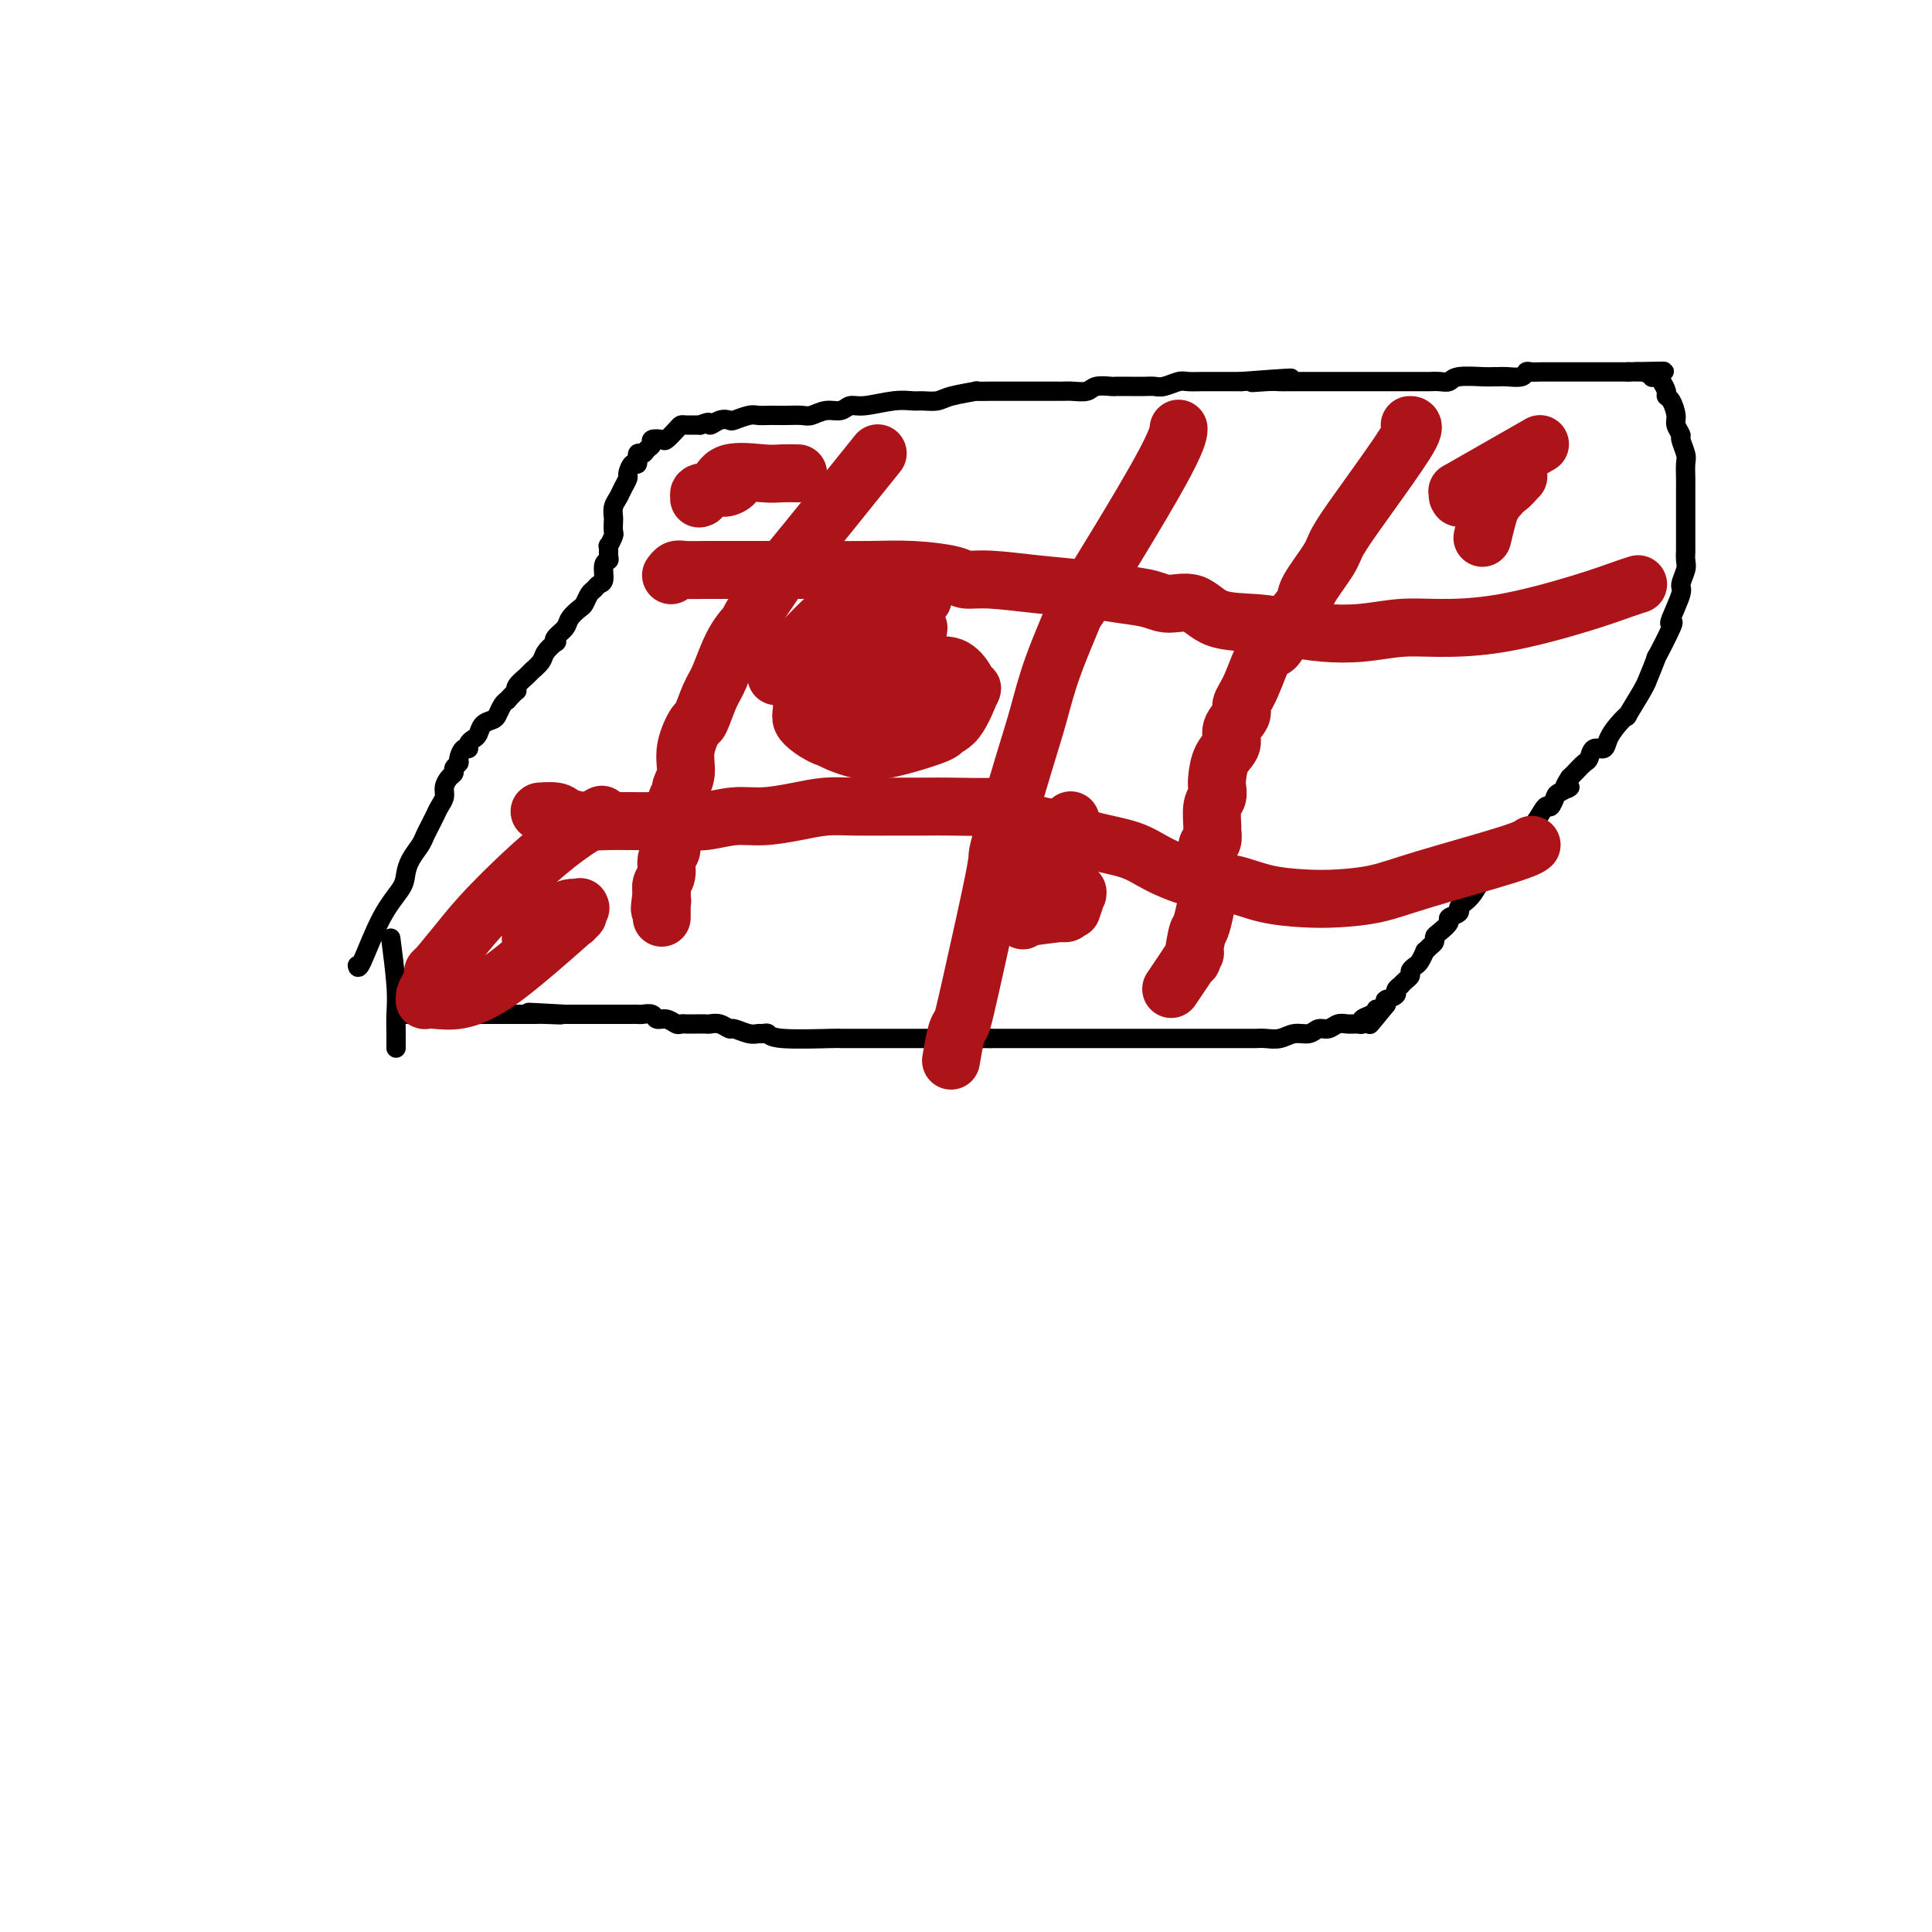
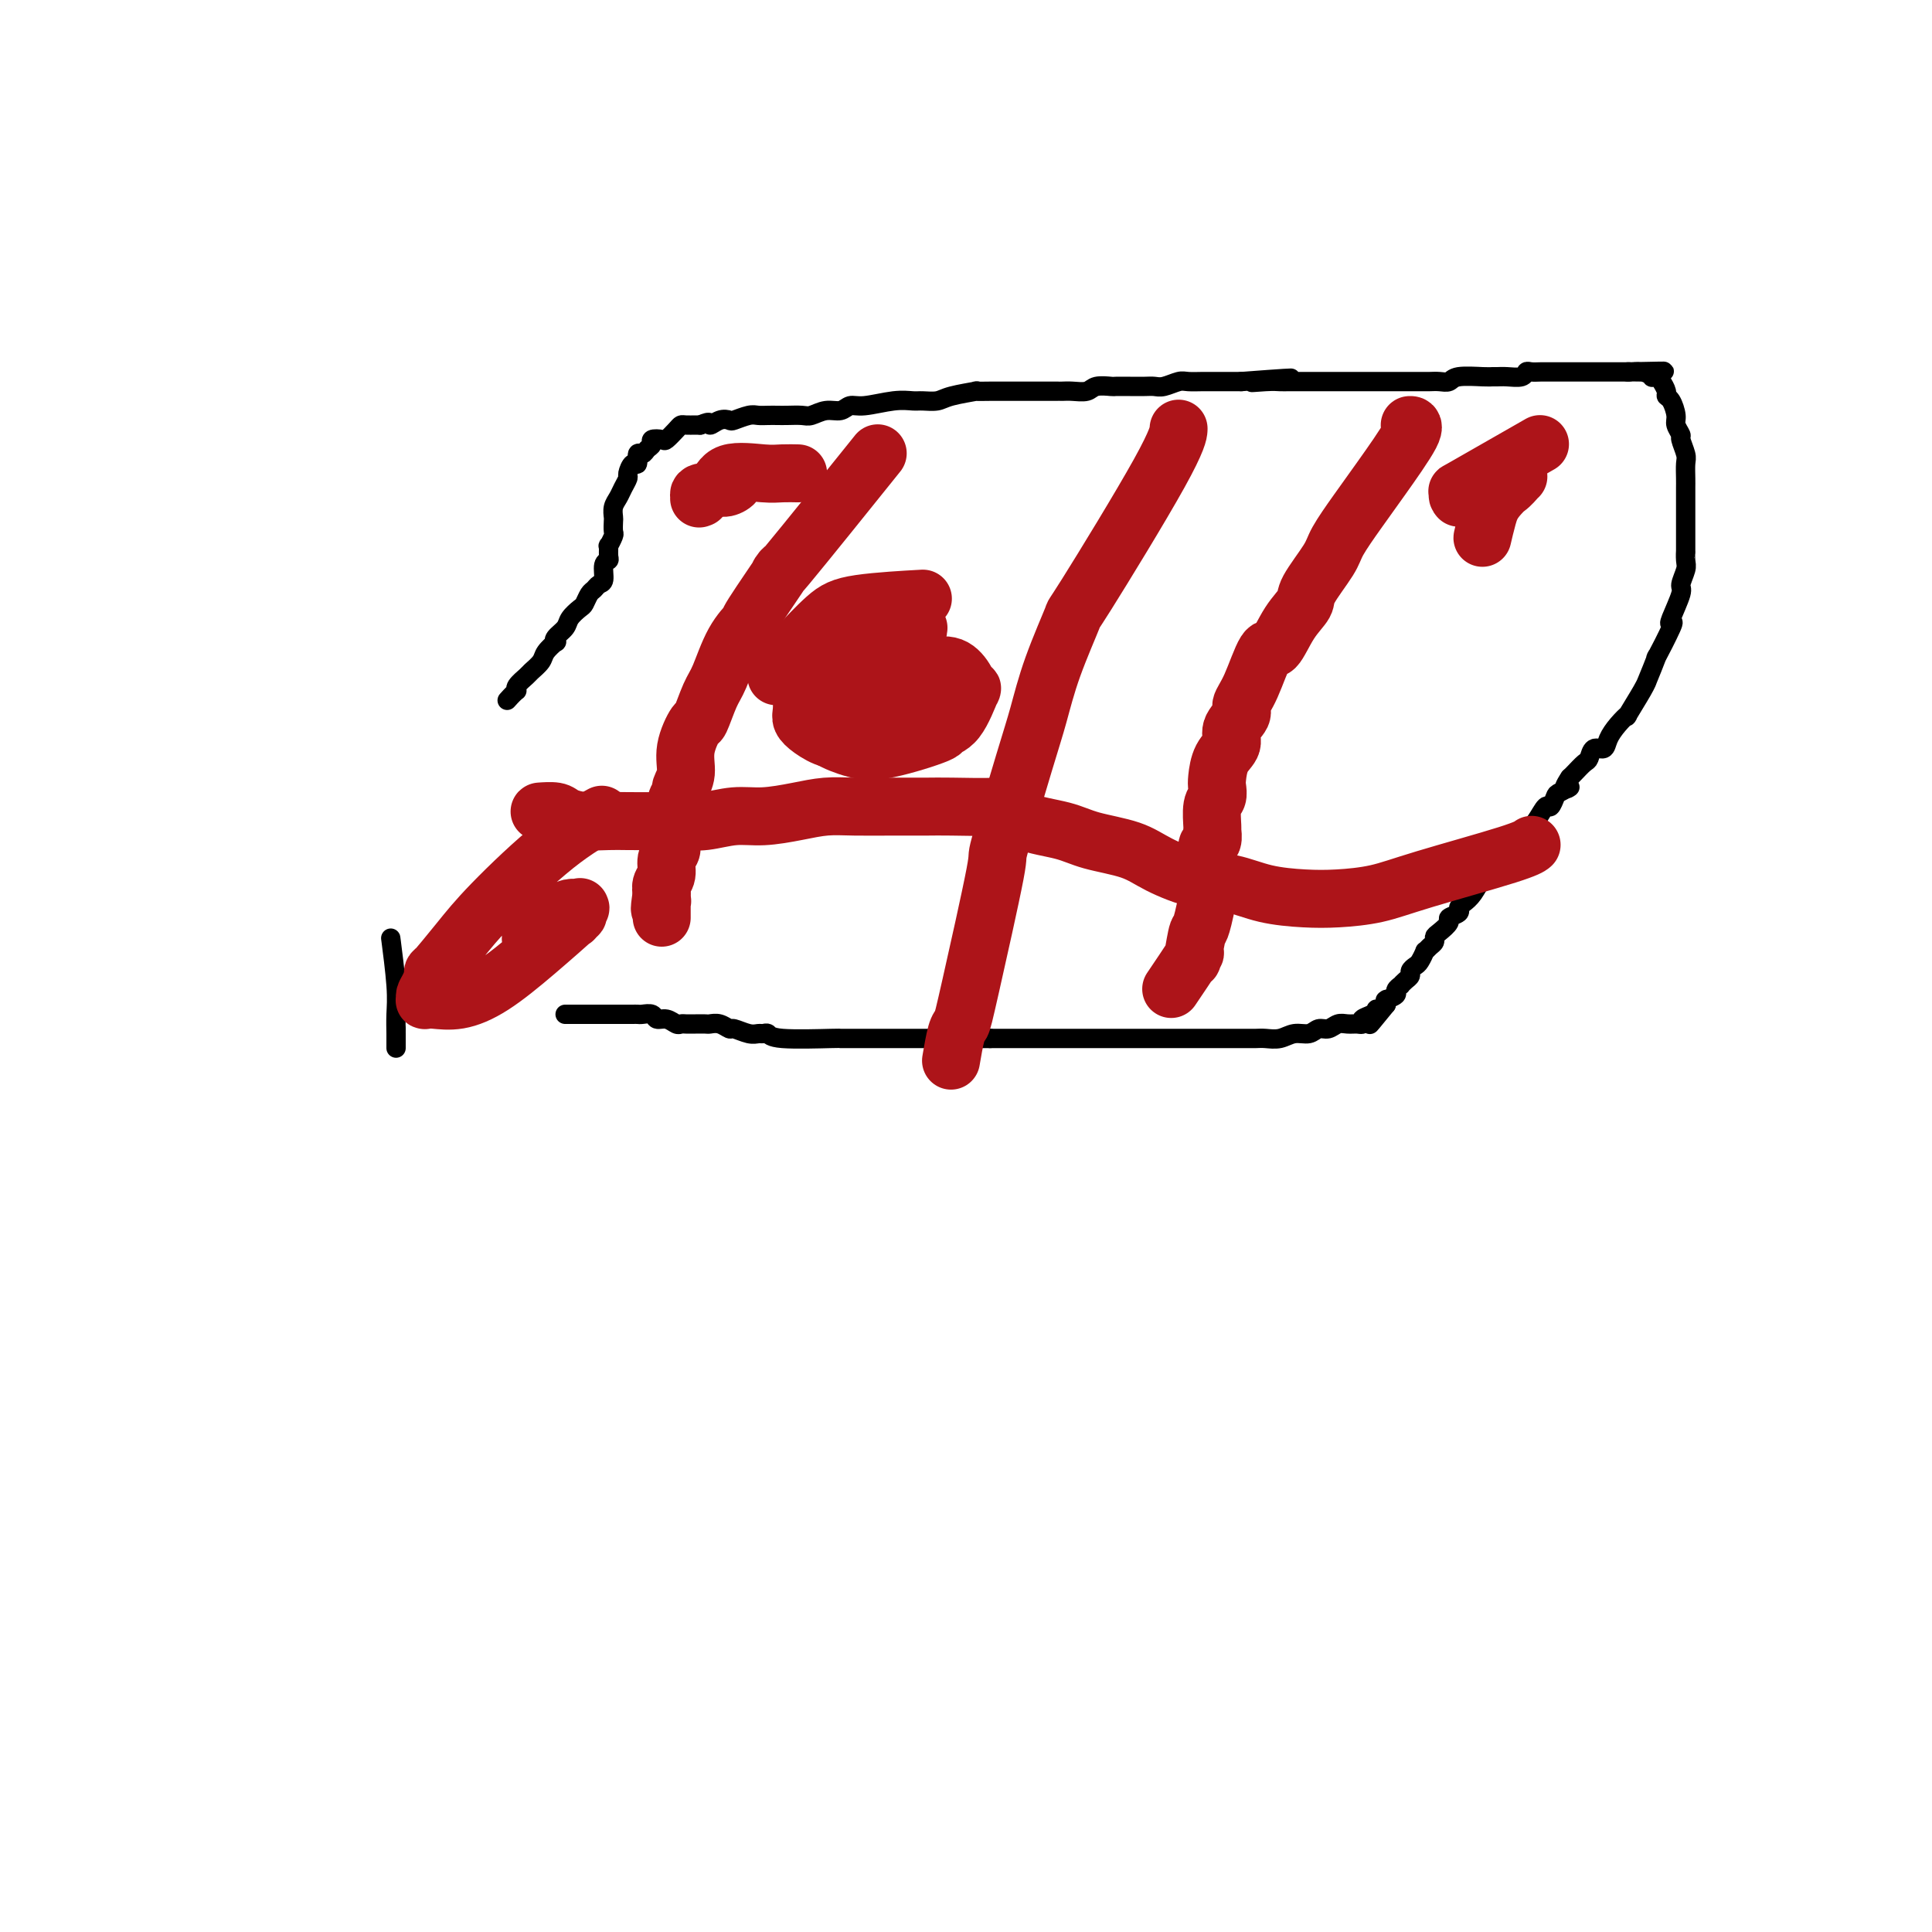
<svg xmlns="http://www.w3.org/2000/svg" viewBox="0 0 400 400" version="1.1">
  <g fill="none" stroke="#000000" stroke-width="4" stroke-linecap="round" stroke-linejoin="round">
-     <path d="M74,200c0.000,0.000 0.000,0.000 0,0c-0.000,-0.000 -0.000,-0.000 0,0c0.000,0.000 0.000,0.000 0,0c-0.000,-0.000 -0.000,-0.000 0,0c0.000,0.000 0.000,0.000 0,0c-0.000,-0.000 -0.000,-0.000 0,0c0.000,0.000 0.000,0.000 0,0c-0.000,-0.000 -0.000,-0.000 0,0c0.000,0.000 0.000,0.000 0,0c-0.000,-0.000 -0.000,-0.001 0,0c0.000,0.001 0.001,0.004 0,0c-0.001,-0.004 -0.003,-0.016 0,0c0.003,0.016 0.011,0.058 0,0c-0.011,-0.058 -0.042,-0.217 0,0c0.042,0.217 0.157,0.810 1,-1c0.843,-1.810 2.415,-6.022 4,-9c1.585,-2.978 3.184,-4.723 4,-6c0.816,-1.277 0.848,-2.085 1,-3c0.152,-0.915 0.422,-1.936 1,-3c0.578,-1.064 1.464,-2.172 2,-3c0.536,-0.828 0.722,-1.377 1,-2c0.278,-0.623 0.648,-1.322 1,-2c0.352,-0.678 0.685,-1.337 1,-2c0.315,-0.663 0.610,-1.329 1,-2c0.390,-0.671 0.874,-1.345 1,-2c0.126,-0.655 -0.106,-1.289 0,-2c0.106,-0.711 0.549,-1.499 1,-2c0.451,-0.501 0.908,-0.716 1,-1c0.092,-0.284 -0.182,-0.635 0,-1c0.182,-0.365 0.818,-0.742 1,-1c0.182,-0.258 -0.092,-0.398 0,-1c0.092,-0.602 0.550,-1.666 1,-2c0.450,-0.334 0.893,0.061 1,0c0.107,-0.061 -0.122,-0.580 0,-1c0.122,-0.420 0.596,-0.741 1,-1c0.404,-0.259 0.738,-0.454 1,-1c0.262,-0.546 0.451,-1.442 1,-2c0.549,-0.558 1.456,-0.778 2,-1c0.544,-0.222 0.723,-0.444 1,-1c0.277,-0.556 0.650,-1.444 1,-2c0.350,-0.556 0.675,-0.778 1,-1" />
    <path d="M105,145c2.030,-2.279 2.106,-1.976 2,-2c-0.106,-0.024 -0.395,-0.376 0,-1c0.395,-0.624 1.472,-1.520 2,-2c0.528,-0.480 0.506,-0.545 1,-1c0.494,-0.455 1.504,-1.301 2,-2c0.496,-0.699 0.480,-1.251 1,-2c0.520,-0.749 1.577,-1.695 2,-2c0.423,-0.305 0.211,0.030 0,0c-0.211,-0.030 -0.421,-0.427 0,-1c0.421,-0.573 1.475,-1.323 2,-2c0.525,-0.677 0.522,-1.280 1,-2c0.478,-0.720 1.437,-1.555 2,-2c0.563,-0.445 0.729,-0.498 1,-1c0.271,-0.502 0.646,-1.451 1,-2c0.354,-0.549 0.687,-0.697 1,-1c0.313,-0.303 0.606,-0.762 1,-1c0.394,-0.238 0.891,-0.254 1,-1c0.109,-0.746 -0.168,-2.222 0,-3c0.168,-0.778 0.781,-0.856 1,-1c0.219,-0.144 0.045,-0.352 0,-1c-0.045,-0.648 0.041,-1.736 0,-2c-0.041,-0.264 -0.207,0.295 0,0c0.207,-0.295 0.787,-1.444 1,-2c0.213,-0.556 0.060,-0.519 0,-1c-0.060,-0.481 -0.028,-1.479 0,-2c0.028,-0.521 0.050,-0.563 0,-1c-0.050,-0.437 -0.172,-1.267 0,-2c0.172,-0.733 0.637,-1.367 1,-2c0.363,-0.633 0.623,-1.264 1,-2c0.377,-0.736 0.871,-1.578 1,-2c0.129,-0.422 -0.106,-0.424 0,-1c0.106,-0.576 0.553,-1.727 1,-2c0.447,-0.273 0.895,0.330 1,0c0.105,-0.330 -0.131,-1.595 0,-2c0.131,-0.405 0.631,0.049 1,0c0.369,-0.049 0.609,-0.600 1,-1c0.391,-0.400 0.935,-0.650 1,-1c0.065,-0.350 -0.347,-0.802 0,-1c0.347,-0.198 1.454,-0.144 2,0c0.546,0.144 0.531,0.378 1,0c0.469,-0.378 1.421,-1.369 2,-2c0.579,-0.631 0.784,-0.901 1,-1c0.216,-0.099 0.443,-0.027 1,0c0.557,0.027 1.445,0.008 2,0c0.555,-0.008 0.778,-0.004 1,0" />
    <path d="M145,88c2.529,-1.178 1.850,-0.123 2,0c0.150,0.123 1.128,-0.685 2,-1c0.872,-0.315 1.637,-0.137 2,0c0.363,0.137 0.324,0.233 1,0c0.676,-0.233 2.067,-0.794 3,-1c0.933,-0.206 1.409,-0.055 2,0c0.591,0.055 1.298,0.016 2,0c0.702,-0.016 1.398,-0.008 2,0c0.602,0.008 1.110,0.017 2,0c0.890,-0.017 2.164,-0.061 3,0c0.836,0.061 1.235,0.228 2,0c0.765,-0.228 1.894,-0.849 3,-1c1.106,-0.151 2.187,0.170 3,0c0.813,-0.170 1.357,-0.830 2,-1c0.643,-0.170 1.383,0.151 3,0c1.617,-0.151 4.110,-0.775 6,-1c1.890,-0.225 3.177,-0.050 4,0c0.823,0.050 1.181,-0.025 2,0c0.819,0.025 2.100,0.150 3,0c0.900,-0.150 1.419,-0.576 3,-1c1.581,-0.424 4.224,-0.846 5,-1c0.776,-0.154 -0.316,-0.041 0,0c0.316,0.041 2.040,0.011 3,0c0.960,-0.011 1.157,-0.003 2,0c0.843,0.003 2.334,0.001 3,0c0.666,-0.001 0.509,-0.001 2,0c1.491,0.001 4.630,0.001 6,0c1.370,-0.001 0.970,-0.004 1,0c0.030,0.004 0.488,0.015 1,0c0.512,-0.015 1.077,-0.057 2,0c0.923,0.057 2.203,0.211 3,0c0.797,-0.211 1.109,-0.789 2,-1c0.891,-0.211 2.360,-0.057 3,0c0.640,0.057 0.449,0.016 1,0c0.551,-0.016 1.842,-0.008 3,0c1.158,0.008 2.182,0.016 3,0c0.818,-0.016 1.430,-0.057 2,0c0.570,0.057 1.097,0.211 2,0c0.903,-0.211 2.181,-0.789 3,-1c0.819,-0.211 1.178,-0.057 2,0c0.822,0.057 2.107,0.015 3,0c0.893,-0.015 1.394,-0.004 2,0c0.606,0.004 1.317,0.001 2,0c0.683,-0.001 1.338,-0.000 2,0c0.662,0.000 1.331,0.000 2,0" />
    <path d="M257,79c18.215,-1.392 7.752,-0.373 4,0c-3.752,0.373 -0.794,0.100 1,0c1.794,-0.100 2.424,-0.027 3,0c0.576,0.027 1.098,0.007 2,0c0.902,-0.007 2.185,-0.002 3,0c0.815,0.002 1.163,0.001 2,0c0.837,-0.001 2.164,-0.000 3,0c0.836,0.000 1.181,0.000 2,0c0.819,-0.000 2.110,-0.000 3,0c0.890,0.000 1.378,0.000 2,0c0.622,-0.000 1.378,-0.000 2,0c0.622,0.000 1.111,0.000 2,0c0.889,-0.000 2.177,-0.000 3,0c0.823,0.000 1.180,0.001 2,0c0.820,-0.001 2.104,-0.004 3,0c0.896,0.004 1.406,0.015 2,0c0.594,-0.015 1.273,-0.057 2,0c0.727,0.057 1.504,0.211 2,0c0.496,-0.211 0.712,-0.789 2,-1c1.288,-0.211 3.648,-0.056 5,0c1.352,0.056 1.696,0.011 2,0c0.304,-0.011 0.567,0.011 1,0c0.433,-0.011 1.037,-0.056 2,0c0.963,0.056 2.285,0.211 3,0c0.715,-0.211 0.821,-0.789 1,-1c0.179,-0.211 0.430,-0.057 1,0c0.570,0.057 1.458,0.015 2,0c0.542,-0.015 0.737,-0.004 1,0c0.263,0.004 0.595,0.001 1,0c0.405,-0.001 0.882,-0.000 1,0c0.118,0.000 -0.123,0.000 0,0c0.123,-0.000 0.609,-0.000 1,0c0.391,0.000 0.686,0.000 1,0c0.314,-0.000 0.647,-0.000 1,0c0.353,0.000 0.724,0.000 1,0c0.276,-0.000 0.455,-0.000 1,0c0.545,0.000 1.454,0.000 2,0c0.546,-0.000 0.729,-0.000 1,0c0.271,0.000 0.631,0.000 1,0c0.369,-0.000 0.747,-0.000 1,0c0.253,0.000 0.380,0.000 1,0c0.620,-0.000 1.733,-0.000 2,0c0.267,0.000 -0.313,0.000 0,0c0.313,-0.000 1.518,-0.000 2,0c0.482,0.000 0.241,0.000 0,0" />
    <path d="M337,77c13.089,-0.293 5.812,-0.027 3,0c-2.812,0.027 -1.157,-0.187 0,0c1.157,0.187 1.817,0.775 2,1c0.183,0.225 -0.109,0.088 0,0c0.109,-0.088 0.620,-0.128 1,0c0.380,0.128 0.628,0.422 1,1c0.372,0.578 0.869,1.439 1,2c0.131,0.561 -0.105,0.823 0,1c0.105,0.177 0.549,0.269 1,1c0.451,0.731 0.909,2.101 1,3c0.091,0.899 -0.186,1.328 0,2c0.186,0.672 0.834,1.587 1,2c0.166,0.413 -0.152,0.323 0,1c0.152,0.677 0.773,2.119 1,3c0.227,0.881 0.061,1.200 0,2c-0.061,0.800 -0.016,2.083 0,3c0.016,0.917 0.004,1.470 0,2c-0.004,0.530 -0.001,1.037 0,2c0.001,0.963 -0.000,2.384 0,3c0.000,0.616 0.001,0.429 0,2c-0.001,1.571 -0.005,4.901 0,6c0.005,1.099 0.017,-0.032 0,0c-0.017,0.032 -0.065,1.228 0,2c0.065,0.772 0.241,1.122 0,2c-0.241,0.878 -0.898,2.285 -1,3c-0.102,0.715 0.353,0.737 0,2c-0.353,1.263 -1.514,3.765 -2,5c-0.486,1.235 -0.295,1.201 0,1c0.295,-0.201 0.696,-0.570 0,1c-0.696,1.570 -2.488,5.078 -3,6c-0.512,0.922 0.258,-0.743 0,0c-0.258,0.743 -1.542,3.893 -2,5c-0.458,1.107 -0.090,0.172 0,0c0.090,-0.172 -0.098,0.418 -1,2c-0.902,1.582 -2.517,4.155 -3,5c-0.483,0.845 0.165,-0.038 0,0c-0.165,0.038 -1.144,0.998 -2,2c-0.856,1.002 -1.590,2.046 -2,3c-0.410,0.954 -0.495,1.817 -1,2c-0.505,0.183 -1.431,-0.316 -2,0c-0.569,0.316 -0.781,1.445 -1,2c-0.219,0.555 -0.443,0.534 -1,1c-0.557,0.466 -1.445,1.419 -2,2c-0.555,0.581 -0.778,0.791 -1,1" />
    <path d="M325,161c-2.366,3.493 -0.282,2.226 0,2c0.282,-0.226 -1.237,0.590 -2,1c-0.763,0.410 -0.771,0.414 -1,1c-0.229,0.586 -0.678,1.753 -1,2c-0.322,0.247 -0.515,-0.424 -1,0c-0.485,0.424 -1.261,1.945 -2,3c-0.739,1.055 -1.439,1.644 -2,2c-0.561,0.356 -0.981,0.481 -1,1c-0.019,0.519 0.363,1.434 0,2c-0.363,0.566 -1.473,0.782 -2,1c-0.527,0.218 -0.473,0.438 -1,1c-0.527,0.562 -1.636,1.467 -2,2c-0.364,0.533 0.015,0.696 0,1c-0.015,0.304 -0.425,0.750 -1,1c-0.575,0.250 -1.315,0.305 -2,1c-0.685,0.695 -1.316,2.032 -2,3c-0.684,0.968 -1.421,1.568 -2,2c-0.579,0.432 -0.999,0.697 -1,1c-0.001,0.303 0.416,0.644 0,1c-0.416,0.356 -1.666,0.725 -2,1c-0.334,0.275 0.248,0.454 0,1c-0.248,0.546 -1.324,1.457 -2,2c-0.676,0.543 -0.951,0.718 -1,1c-0.049,0.282 0.127,0.671 0,1c-0.127,0.329 -0.559,0.599 -1,1c-0.441,0.401 -0.893,0.934 -1,1c-0.107,0.066 0.130,-0.333 0,0c-0.130,0.333 -0.626,1.398 -1,2c-0.374,0.602 -0.626,0.740 -1,1c-0.374,0.260 -0.870,0.643 -1,1c-0.130,0.357 0.104,0.687 0,1c-0.104,0.313 -0.548,0.608 -1,1c-0.452,0.392 -0.913,0.879 -1,1c-0.087,0.121 0.201,-0.125 0,0c-0.201,0.125 -0.891,0.621 -1,1c-0.109,0.379 0.363,0.640 0,1c-0.363,0.360 -1.561,0.818 -2,1c-0.439,0.182 -0.118,0.087 0,0c0.118,-0.087 0.034,-0.168 0,0c-0.034,0.168 -0.017,0.584 0,1" />
    <path d="M287,208c-6.101,7.497 -2.352,2.740 -1,1c1.352,-1.740 0.308,-0.463 0,0c-0.308,0.463 0.120,0.113 0,0c-0.120,-0.113 -0.788,0.012 -1,0c-0.212,-0.012 0.032,-0.161 0,0c-0.032,0.161 -0.340,0.632 -1,1c-0.660,0.368 -1.671,0.633 -2,1c-0.329,0.367 0.025,0.834 0,1c-0.025,0.166 -0.430,0.029 -1,0c-0.570,-0.029 -1.307,0.049 -2,0c-0.693,-0.049 -1.343,-0.224 -2,0c-0.657,0.224 -1.319,0.848 -2,1c-0.681,0.152 -1.379,-0.170 -2,0c-0.621,0.170 -1.163,0.830 -2,1c-0.837,0.170 -1.968,-0.151 -3,0c-1.032,0.151 -1.966,0.772 -3,1c-1.034,0.228 -2.169,0.061 -3,0c-0.831,-0.061 -1.360,-0.016 -2,0c-0.640,0.016 -1.392,0.004 -2,0c-0.608,-0.004 -1.074,-0.001 -2,0c-0.926,0.001 -2.313,0.000 -3,0c-0.687,-0.000 -0.675,-0.000 -1,0c-0.325,0.000 -0.987,0.000 -2,0c-1.013,-0.000 -2.377,-0.000 -3,0c-0.623,0.000 -0.504,0.000 -1,0c-0.496,-0.000 -1.607,-0.000 -2,0c-0.393,0.000 -0.069,0.000 -2,0c-1.931,-0.000 -6.116,-0.000 -8,0c-1.884,0.000 -1.467,0.000 -2,0c-0.533,-0.000 -2.017,-0.000 -3,0c-0.983,0.000 -1.467,0.000 -2,0c-0.533,-0.000 -1.115,-0.000 -2,0c-0.885,0.000 -2.072,0.000 -3,0c-0.928,-0.000 -1.595,-0.000 -2,0c-0.405,0.000 -0.546,0.000 -1,0c-0.454,-0.000 -1.221,-0.000 -2,0c-0.779,0.000 -1.571,0.000 -2,0c-0.429,-0.000 -0.495,-0.000 -1,0c-0.505,0.000 -1.448,0.000 -2,0c-0.552,0.000 -0.714,-0.000 -1,0c-0.286,0.000 -0.695,-0.000 -1,0c-0.305,0.000 -0.505,-0.000 -1,0c-0.495,0.000 -1.284,-0.000 -2,0c-0.716,0.000 -1.358,0.000 -2,0" />
    <path d="M205,215c-9.417,0.000 -2.960,0.000 -1,0c1.960,-0.000 -0.578,-0.000 -2,0c-1.422,0.000 -1.728,0.000 -2,0c-0.272,-0.000 -0.510,-0.000 -1,0c-0.490,0.000 -1.232,0.000 -2,0c-0.768,-0.000 -1.561,-0.000 -2,0c-0.439,0.000 -0.525,0.000 -1,0c-0.475,-0.000 -1.338,-0.000 -2,0c-0.662,0.000 -1.121,0.000 -2,0c-0.879,-0.000 -2.177,-0.000 -3,0c-0.823,0.000 -1.171,0.000 -2,0c-0.829,-0.000 -2.140,-0.000 -3,0c-0.860,0.000 -1.271,0.001 -2,0c-0.729,-0.001 -1.778,-0.004 -3,0c-1.222,0.004 -2.618,0.015 -3,0c-0.382,-0.015 0.249,-0.057 -2,0c-2.249,0.057 -7.378,0.212 -10,0c-2.622,-0.212 -2.738,-0.793 -3,-1c-0.262,-0.207 -0.671,-0.040 -1,0c-0.329,0.040 -0.577,-0.046 -1,0c-0.423,0.046 -1.020,0.222 -2,0c-0.980,-0.222 -2.341,-0.844 -3,-1c-0.659,-0.156 -0.614,0.154 -1,0c-0.386,-0.154 -1.203,-0.773 -2,-1c-0.797,-0.227 -1.576,-0.061 -2,0c-0.424,0.061 -0.495,0.016 -1,0c-0.505,-0.016 -1.444,-0.003 -2,0c-0.556,0.003 -0.729,-0.003 -1,0c-0.271,0.003 -0.640,0.016 -1,0c-0.360,-0.016 -0.711,-0.061 -1,0c-0.289,0.061 -0.515,0.226 -1,0c-0.485,-0.226 -1.229,-0.845 -2,-1c-0.771,-0.155 -1.569,0.155 -2,0c-0.431,-0.155 -0.496,-0.774 -1,-1c-0.504,-0.226 -1.449,-0.061 -2,0c-0.551,0.061 -0.710,0.016 -1,0c-0.290,-0.016 -0.711,-0.004 -1,0c-0.289,0.004 -0.448,0.001 -1,0c-0.552,-0.001 -1.499,-0.000 -2,0c-0.501,0.000 -0.557,0.000 -1,0c-0.443,-0.000 -1.273,-0.000 -2,0c-0.727,0.000 -1.349,0.000 -2,0c-0.651,-0.000 -1.329,-0.000 -2,0c-0.671,0.000 -1.335,0.000 -2,0c-0.665,-0.000 -1.333,-0.000 -2,0" />
-     <path d="M117,210c-13.971,-0.774 -4.898,-0.207 -2,0c2.898,0.207 -0.378,0.056 -2,0c-1.622,-0.056 -1.590,-0.015 -2,0c-0.410,0.015 -1.261,0.004 -2,0c-0.739,-0.004 -1.365,-0.001 -2,0c-0.635,0.001 -1.277,0.000 -2,0c-0.723,-0.000 -1.527,-0.000 -2,0c-0.473,0.000 -0.616,0.000 -1,0c-0.384,-0.000 -1.009,-0.000 -2,0c-0.991,0.000 -2.350,0.000 -3,0c-0.650,-0.000 -0.593,-0.000 -1,0c-0.407,0.000 -1.278,0.000 -2,0c-0.722,-0.000 -1.297,-0.000 -2,0c-0.703,0.000 -1.536,0.000 -2,0c-0.464,-0.000 -0.559,-0.000 -1,0c-0.441,0.000 -1.229,0.000 -2,0c-0.771,-0.000 -1.526,-0.000 -2,0c-0.474,0.000 -0.666,0.000 -1,0c-0.334,-0.000 -0.810,-0.000 -1,0c-0.190,0.000 -0.095,0.000 0,0" />
    <path d="M81,195c0.002,0.017 0.004,0.033 0,0c-0.004,-0.033 -0.015,-0.117 0,0c0.015,0.117 0.057,0.433 0,0c-0.057,-0.433 -0.211,-1.616 0,0c0.211,1.616 0.789,6.030 1,9c0.211,2.970 0.057,4.494 0,6c-0.057,1.506 -0.015,2.992 0,4c0.015,1.008 0.004,1.538 0,2c-0.004,0.462 -0.001,0.856 0,1c0.001,0.144 0.000,0.039 0,0c-0.000,-0.039 -0.000,-0.011 0,0c0.000,0.011 0.000,0.006 0,0" />
    <path d="M82,213c0.000,0.000 0.000,0.000 0,0c0.000,0.000 0.000,0.000 0,0c-0.000,-0.000 0.000,0.000 0,0c0.000,0.000 0.000,-0.000 0,0c0.000,0.000 0.000,0.000 0,0c0.000,-0.000 -0.000,-0.000 0,0c0.000,0.000 0.000,0.000 0,0c0.000,0.000 0.000,0.000 0,0c0.000,-0.000 0.000,0.000 0,0c0.000,0.000 0.000,0.000 0,0" />
  </g>
  <g fill="none" stroke="#AD1419" stroke-width="12" stroke-linecap="round" stroke-linejoin="round">
    <path d="M180,96c-0.003,0.003 -0.005,0.007 0,0c0.005,-0.007 0.019,-0.023 0,0c-0.019,0.023 -0.070,0.087 0,0c0.070,-0.087 0.260,-0.324 0,0c-0.260,0.324 -0.971,1.209 0,0c0.971,-1.209 3.625,-4.512 0,0c-3.625,4.512 -13.530,16.840 -17,21c-3.470,4.160 -0.505,0.154 -1,1c-0.495,0.846 -4.450,6.545 -6,9c-1.550,2.455 -0.696,1.668 -1,2c-0.304,0.332 -1.768,1.784 -3,4c-1.232,2.216 -2.233,5.197 -3,7c-0.767,1.803 -1.301,2.429 -2,4c-0.699,1.571 -1.564,4.088 -2,5c-0.436,0.912 -0.441,0.219 -1,1c-0.559,0.781 -1.670,3.037 -2,5c-0.330,1.963 0.122,3.632 0,5c-0.122,1.368 -0.816,2.434 -1,3c-0.184,0.566 0.143,0.630 0,1c-0.143,0.370 -0.755,1.044 -1,2c-0.245,0.956 -0.122,2.195 0,3c0.122,0.805 0.244,1.178 0,2c-0.244,0.822 -0.854,2.093 -1,3c-0.146,0.907 0.171,1.450 0,2c-0.171,0.550 -0.829,1.106 -1,2c-0.171,0.894 0.146,2.125 0,3c-0.146,0.875 -0.756,1.393 -1,2c-0.244,0.607 -0.122,1.304 0,2" />
    <path d="M137,185c-0.774,5.096 -0.207,2.836 0,2c0.207,-0.836 0.056,-0.248 0,0c-0.056,0.248 -0.015,0.158 0,0c0.015,-0.158 0.004,-0.382 0,0c-0.004,0.382 -0.001,1.370 0,2c0.001,0.630 0.000,0.901 0,1c-0.000,0.099 -0.000,0.027 0,0c0.000,-0.027 0.000,-0.007 0,0c-0.000,0.007 -0.000,0.002 0,0c0.000,-0.002 0.000,-0.001 0,0c-0.000,0.001 -0.000,0.000 0,0c0.000,-0.000 0.000,-0.000 0,0" />
    <path d="M244,89c0.000,-0.001 0.000,-0.003 0,0c-0.000,0.003 -0.001,0.010 0,0c0.001,-0.010 0.002,-0.038 0,0c-0.002,0.038 -0.007,0.142 0,0c0.007,-0.142 0.028,-0.531 0,0c-0.028,0.531 -0.104,1.981 -4,9c-3.896,7.019 -11.610,19.607 -15,25c-3.390,5.393 -2.454,3.592 -3,5c-0.546,1.408 -2.572,6.024 -4,10c-1.428,3.976 -2.256,7.312 -3,10c-0.744,2.688 -1.404,4.727 -3,10c-1.596,5.273 -4.129,13.780 -5,17c-0.871,3.220 -0.079,1.155 -1,6c-0.921,4.845 -3.553,16.602 -5,23c-1.447,6.398 -1.707,7.437 -2,8c-0.293,0.563 -0.617,0.652 -1,2c-0.383,1.348 -0.824,3.957 -1,5c-0.176,1.043 -0.088,0.522 0,0" />
    <path d="M292,88c-0.000,0.000 -0.000,0.000 0,0c0.000,-0.000 0.000,-0.000 0,0c-0.000,0.000 -0.000,0.000 0,0c0.000,-0.000 0.000,-0.000 0,0c-0.000,0.000 -0.001,0.000 0,0c0.001,-0.000 0.005,-0.000 0,0c-0.005,0.000 -0.020,0.000 0,0c0.020,-0.000 0.075,-0.001 0,0c-0.075,0.001 -0.279,0.002 0,0c0.279,-0.002 1.042,-0.009 0,2c-1.042,2.009 -3.887,6.033 -6,9c-2.113,2.967 -3.492,4.877 -5,7c-1.508,2.123 -3.145,4.460 -4,6c-0.855,1.540 -0.929,2.285 -2,4c-1.071,1.715 -3.140,4.401 -4,6c-0.860,1.599 -0.513,2.111 -1,3c-0.487,0.889 -1.809,2.153 -3,4c-1.191,1.847 -2.250,4.276 -3,5c-0.750,0.724 -1.190,-0.256 -2,1c-0.810,1.256 -1.991,4.748 -3,7c-1.009,2.252 -1.846,3.262 -2,4c-0.154,0.738 0.376,1.202 0,2c-0.376,0.798 -1.656,1.929 -2,3c-0.344,1.071 0.249,2.083 0,3c-0.249,0.917 -1.338,1.738 -2,3c-0.662,1.262 -0.895,2.966 -1,4c-0.105,1.034 -0.081,1.400 0,2c0.081,0.600 0.219,1.436 0,2c-0.219,0.564 -0.794,0.857 -1,2c-0.206,1.143 -0.041,3.135 0,4c0.041,0.865 -0.042,0.603 0,1c0.042,0.397 0.207,1.453 0,2c-0.207,0.547 -0.788,0.584 -1,1c-0.212,0.416 -0.057,1.210 0,2c0.057,0.790 0.015,1.577 0,2c-0.015,0.423 -0.004,0.481 0,1c0.004,0.519 0.001,1.500 0,2c-0.001,0.500 -0.000,0.519 0,1c0.000,0.481 0.000,1.423 0,2c-0.000,0.577 -0.000,0.788 0,1" />
    <path d="M250,186c-1.480,7.477 -1.679,6.169 -2,7c-0.321,0.831 -0.763,3.800 -1,5c-0.237,1.200 -0.270,0.631 0,0c0.270,-0.631 0.842,-1.324 0,0c-0.842,1.324 -3.098,4.664 -4,6c-0.902,1.336 -0.451,0.668 0,0" />
-     <path d="M339,121c-0.003,0.001 -0.007,0.002 0,0c0.007,-0.002 0.023,-0.007 0,0c-0.023,0.007 -0.086,0.026 0,0c0.086,-0.026 0.321,-0.098 0,0c-0.321,0.098 -1.199,0.365 -3,1c-1.801,0.635 -4.527,1.638 -9,3c-4.473,1.362 -10.694,3.084 -16,4c-5.306,0.916 -9.698,1.027 -13,1c-3.302,-0.027 -5.513,-0.193 -8,0c-2.487,0.193 -5.249,0.745 -8,1c-2.751,0.255 -5.490,0.215 -8,0c-2.510,-0.215 -4.790,-0.603 -7,-1c-2.210,-0.397 -4.350,-0.803 -7,-1c-2.650,-0.197 -5.810,-0.185 -8,-1c-2.190,-0.815 -3.411,-2.456 -5,-3c-1.589,-0.544 -3.547,0.009 -5,0c-1.453,-0.009 -2.401,-0.581 -4,-1c-1.599,-0.419 -3.850,-0.686 -6,-1c-2.150,-0.314 -4.199,-0.675 -7,-1c-2.801,-0.325 -6.353,-0.613 -10,-1c-3.647,-0.387 -7.389,-0.874 -10,-1c-2.611,-0.126 -4.093,0.110 -5,0c-0.907,-0.110 -1.241,-0.565 -3,-1c-1.759,-0.435 -4.943,-0.849 -8,-1c-3.057,-0.151 -5.986,-0.041 -9,0c-3.014,0.041 -6.112,0.011 -9,0c-2.888,-0.011 -5.566,-0.003 -7,0c-1.434,0.003 -1.623,0.001 -3,0c-1.377,-0.001 -3.941,-0.001 -6,0c-2.059,0.001 -3.613,0.004 -5,0c-1.387,-0.004 -2.606,-0.015 -4,0c-1.394,0.015 -2.962,0.057 -4,0c-1.038,-0.057 -1.546,-0.211 -2,0c-0.454,0.211 -0.853,0.788 -1,1c-0.147,0.212 -0.042,0.061 0,0c0.042,-0.061 0.021,-0.030 0,0" />
    <path d="M317,175c0.008,-0.007 0.017,-0.014 0,0c-0.017,0.014 -0.059,0.049 0,0c0.059,-0.049 0.219,-0.181 0,0c-0.219,0.181 -0.817,0.676 -5,2c-4.183,1.324 -11.951,3.477 -17,5c-5.049,1.523 -7.381,2.415 -10,3c-2.619,0.585 -5.527,0.863 -8,1c-2.473,0.137 -4.513,0.133 -7,0c-2.487,-0.133 -5.421,-0.395 -8,-1c-2.579,-0.605 -4.804,-1.551 -7,-2c-2.196,-0.449 -4.362,-0.400 -7,-1c-2.638,-0.600 -5.747,-1.850 -8,-3c-2.253,-1.150 -3.649,-2.200 -6,-3c-2.351,-0.800 -5.655,-1.349 -8,-2c-2.345,-0.651 -3.730,-1.404 -6,-2c-2.270,-0.596 -5.423,-1.035 -8,-2c-2.577,-0.965 -4.577,-2.455 -5,-3c-0.423,-0.545 0.730,-0.146 -1,0c-1.730,0.146 -6.345,0.038 -9,0c-2.655,-0.038 -3.351,-0.008 -5,0c-1.649,0.008 -4.249,-0.008 -7,0c-2.751,0.008 -5.651,0.040 -8,0c-2.349,-0.040 -4.147,-0.150 -6,0c-1.853,0.150 -3.762,0.562 -6,1c-2.238,0.438 -4.806,0.902 -7,1c-2.194,0.098 -4.015,-0.170 -6,0c-1.985,0.170 -4.133,0.777 -6,1c-1.867,0.223 -3.454,0.060 -5,0c-1.546,-0.060 -3.051,-0.019 -5,0c-1.949,0.019 -4.341,0.015 -6,0c-1.659,-0.015 -2.585,-0.043 -4,0c-1.415,0.043 -3.318,0.155 -5,0c-1.682,-0.155 -3.144,-0.577 -4,-1c-0.856,-0.423 -1.105,-0.845 -2,-1c-0.895,-0.155 -2.436,-0.041 -3,0c-0.564,0.041 -0.151,0.011 0,0c0.151,-0.011 0.041,-0.003 0,0c-0.041,0.003 -0.012,0.001 0,0c0.012,-0.001 0.006,-0.000 0,0" />
    <path d="M165,98c0.019,0.000 0.039,0.001 0,0c-0.039,-0.001 -0.136,-0.003 0,0c0.136,0.003 0.505,0.011 0,0c-0.505,-0.011 -1.884,-0.043 -3,0c-1.116,0.043 -1.970,0.159 -4,0c-2.030,-0.159 -5.238,-0.592 -7,0c-1.762,0.592 -2.079,2.211 -3,3c-0.921,0.789 -2.446,0.749 -3,1c-0.554,0.251 -0.139,0.791 0,1c0.139,0.209 0.000,0.085 0,0c-0.000,-0.085 0.137,-0.131 0,0c-0.137,0.131 -0.548,0.438 0,0c0.548,-0.438 2.056,-1.620 3,-2c0.944,-0.380 1.325,0.042 2,0c0.675,-0.042 1.645,-0.547 2,-1c0.355,-0.453 0.095,-0.853 0,-1c-0.095,-0.147 -0.025,-0.039 0,0c0.025,0.039 0.007,0.011 0,0c-0.007,-0.011 -0.002,-0.003 0,0c0.002,0.003 0.001,0.001 0,0c-0.001,-0.001 -0.000,-0.000 0,0" />
-     <path d="M221,171c0.590,-1.003 1.179,-2.006 0,0c-1.179,2.006 -4.128,7.022 -6,11c-1.872,3.978 -2.667,6.918 -3,8c-0.333,1.082 -0.203,0.305 0,0c0.203,-0.305 0.478,-0.140 0,0c-0.478,0.140 -1.709,0.254 0,0c1.709,-0.254 6.356,-0.877 8,-1c1.644,-0.123 0.283,0.254 0,0c-0.283,-0.254 0.513,-1.140 1,-2c0.487,-0.860 0.666,-1.694 1,-2c0.334,-0.306 0.823,-0.085 1,0c0.177,0.085 0.044,0.034 0,0c-0.044,-0.034 0.002,-0.051 0,0c-0.002,0.051 -0.053,0.171 0,0c0.053,-0.171 0.210,-0.634 0,0c-0.210,0.634 -0.787,2.363 -1,3c-0.213,0.637 -0.061,0.182 0,0c0.061,-0.182 0.030,-0.091 0,0" />
    <path d="M124,169c0.003,-0.002 0.007,-0.004 0,0c-0.007,0.004 -0.024,0.013 0,0c0.024,-0.013 0.090,-0.049 0,0c-0.090,0.049 -0.335,0.183 0,0c0.335,-0.183 1.251,-0.685 0,0c-1.251,0.685 -4.671,2.555 -9,6c-4.329,3.445 -9.569,8.463 -13,12c-3.431,3.537 -5.053,5.591 -7,8c-1.947,2.409 -4.220,5.171 -5,6c-0.780,0.829 -0.066,-0.275 0,0c0.066,0.275 -0.514,1.930 -1,3c-0.486,1.070 -0.877,1.556 -1,2c-0.123,0.444 0.021,0.845 0,1c-0.021,0.155 -0.208,0.064 0,0c0.208,-0.064 0.810,-0.103 2,0c1.190,0.103 2.967,0.346 5,0c2.033,-0.346 4.323,-1.282 7,-3c2.677,-1.718 5.740,-4.219 9,-7c3.260,-2.781 6.716,-5.841 8,-7c1.284,-1.159 0.397,-0.416 0,0c-0.397,0.416 -0.303,0.504 0,0c0.303,-0.504 0.815,-1.599 1,-2c0.185,-0.401 0.043,-0.108 0,0c-0.043,0.108 0.013,0.032 0,0c-0.013,-0.032 -0.093,-0.018 0,0c0.093,0.018 0.361,0.041 0,0c-0.361,-0.041 -1.351,-0.144 -2,0c-0.649,0.144 -0.959,0.536 -2,1c-1.041,0.464 -2.815,1.000 -4,2c-1.185,1.000 -1.782,2.464 -2,3c-0.218,0.536 -0.059,0.144 0,0c0.059,-0.144 0.016,-0.039 0,0c-0.016,0.039 -0.005,0.011 0,0c0.005,-0.011 0.002,-0.006 0,0" />
    <path d="M317,93c1.594,-0.912 3.187,-1.824 0,0c-3.187,1.824 -11.155,6.384 -14,8c-2.845,1.616 -0.566,0.290 0,0c0.566,-0.290 -0.581,0.458 -1,1c-0.419,0.542 -0.109,0.878 0,1c0.109,0.122 0.017,0.029 0,0c-0.017,-0.029 0.039,0.004 0,0c-0.039,-0.004 -0.175,-0.047 1,0c1.175,0.047 3.660,0.184 5,0c1.340,-0.184 1.535,-0.689 2,-1c0.465,-0.311 1.200,-0.426 2,-1c0.800,-0.574 1.665,-1.606 2,-2c0.335,-0.394 0.140,-0.151 0,0c-0.140,0.151 -0.223,0.209 0,0c0.223,-0.209 0.753,-0.687 0,0c-0.753,0.687 -2.790,2.538 -4,4c-1.210,1.462 -1.592,2.536 -2,4c-0.408,1.464 -0.841,3.317 -1,4c-0.159,0.683 -0.046,0.195 0,0c0.046,-0.195 0.023,-0.098 0,0" />
    <path d="M190,124c-0.319,0.018 -0.638,0.035 0,0c0.638,-0.035 2.231,-0.123 0,0c-2.231,0.123 -8.288,0.456 -12,1c-3.712,0.544 -5.081,1.298 -7,3c-1.919,1.702 -4.389,4.351 -5,5c-0.611,0.649 0.636,-0.702 0,0c-0.636,0.702 -3.154,3.456 -4,5c-0.846,1.544 -0.020,1.878 0,2c0.020,0.122 -0.765,0.034 -1,0c-0.235,-0.034 0.082,-0.013 0,0c-0.082,0.013 -0.562,0.018 0,0c0.562,-0.018 2.168,-0.061 4,0c1.832,0.061 3.892,0.224 6,0c2.108,-0.224 4.264,-0.834 7,-2c2.736,-1.166 6.053,-2.887 8,-4c1.947,-1.113 2.523,-1.619 3,-2c0.477,-0.381 0.854,-0.636 1,-1c0.146,-0.364 0.062,-0.835 0,-1c-0.062,-0.165 -0.101,-0.024 0,0c0.101,0.024 0.342,-0.068 0,0c-0.342,0.068 -1.269,0.297 -2,0c-0.731,-0.297 -1.268,-1.120 -5,0c-3.732,1.120 -10.660,4.182 -13,5c-2.340,0.818 -0.091,-0.608 0,0c0.091,0.608 -1.977,3.251 -3,5c-1.023,1.749 -1.002,2.604 -1,3c0.002,0.396 -0.016,0.334 0,1c0.016,0.666 0.067,2.060 0,3c-0.067,0.940 -0.251,1.426 0,2c0.251,0.574 0.936,1.236 2,2c1.064,0.764 2.507,1.628 4,2c1.493,0.372 3.034,0.250 6,0c2.966,-0.250 7.355,-0.628 10,-1c2.645,-0.372 3.544,-0.739 4,-1c0.456,-0.261 0.469,-0.416 1,-1c0.531,-0.584 1.580,-1.595 2,-2c0.420,-0.405 0.210,-0.202 0,0" />
    <path d="M195,148c1.032,-0.773 0.110,-0.704 0,-1c-0.110,-0.296 0.590,-0.957 0,-2c-0.590,-1.043 -2.469,-2.466 -5,-3c-2.531,-0.534 -5.714,-0.177 -8,0c-2.286,0.177 -3.674,0.173 -5,1c-1.326,0.827 -2.589,2.484 -3,3c-0.411,0.516 0.030,-0.108 0,0c-0.030,0.108 -0.529,0.950 -1,2c-0.471,1.050 -0.912,2.309 -1,3c-0.088,0.691 0.178,0.816 0,1c-0.178,0.184 -0.800,0.428 0,1c0.800,0.572 3.021,1.472 5,2c1.979,0.528 3.715,0.682 7,0c3.285,-0.682 8.121,-2.202 10,-3c1.879,-0.798 0.803,-0.873 1,-1c0.197,-0.127 1.667,-0.304 3,-2c1.333,-1.696 2.530,-4.910 3,-6c0.470,-1.090 0.215,-0.057 0,0c-0.215,0.057 -0.388,-0.861 -1,-2c-0.612,-1.139 -1.662,-2.498 -3,-3c-1.338,-0.502 -2.962,-0.147 -5,0c-2.038,0.147 -4.488,0.086 -6,0c-1.512,-0.086 -2.087,-0.198 -4,0c-1.913,0.198 -5.165,0.704 -7,1c-1.835,0.296 -2.253,0.381 -3,1c-0.747,0.619 -1.823,1.773 -2,2c-0.177,0.227 0.546,-0.471 0,0c-0.546,0.471 -2.362,2.112 -3,3c-0.638,0.888 -0.098,1.022 0,1c0.098,-0.022 -0.247,-0.202 0,0c0.247,0.202 1.087,0.786 3,1c1.913,0.214 4.900,0.058 6,0c1.100,-0.058 0.314,-0.016 0,0c-0.314,0.016 -0.157,0.008 0,0" />
  </g>
</svg>